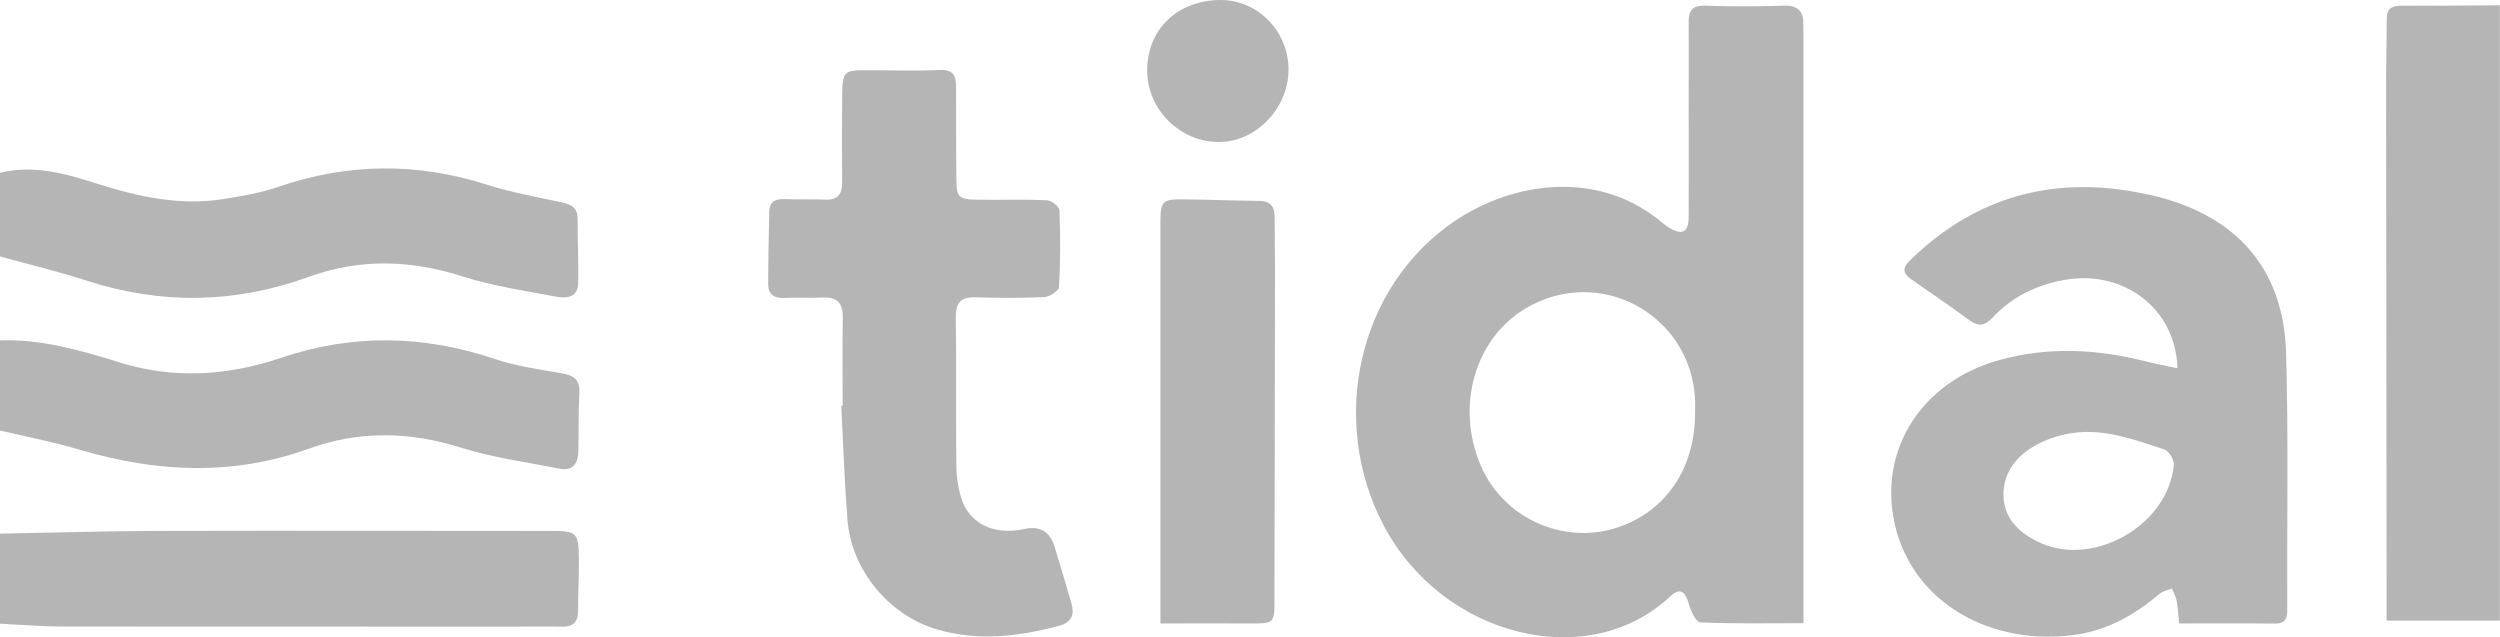
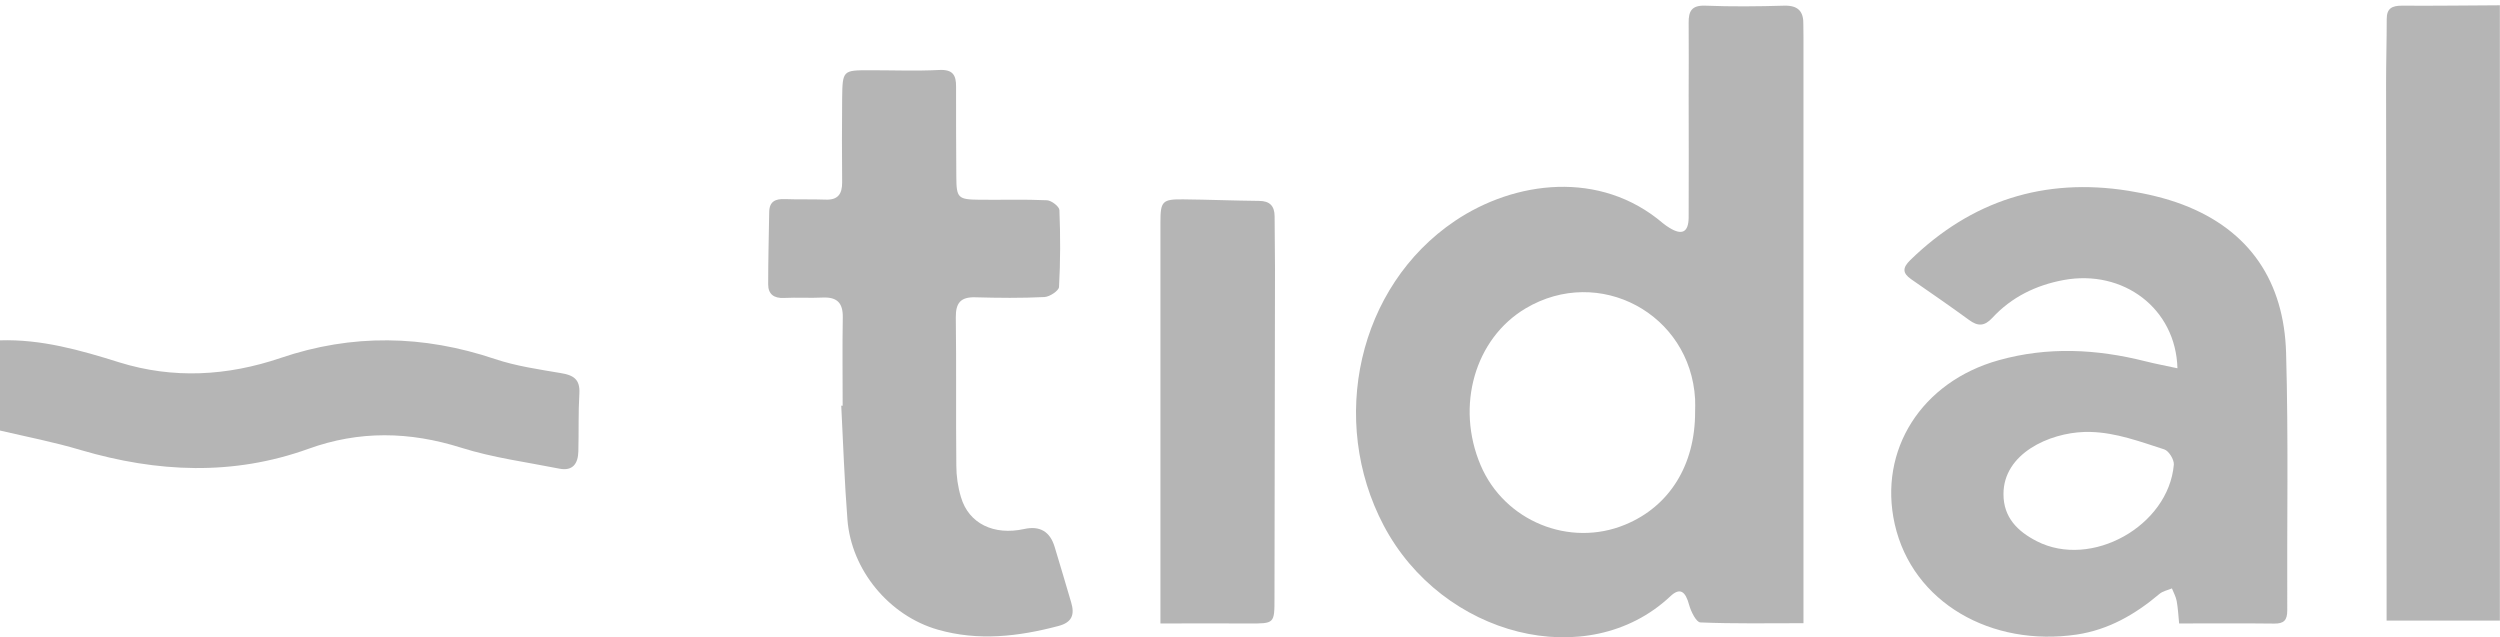
<svg xmlns="http://www.w3.org/2000/svg" id="Layer_2" data-name="Layer 2" viewBox="0 0 194 49.46">
  <defs>
    <style>      .cls-1 {        fill: #b5b5b5;      }    </style>
  </defs>
  <g id="Layer_1-2" data-name="Layer 1">
    <g>
      <path class="cls-1" d="m194,48.16h-8.8c0-.9,0-1.89,0-2.87-.01-12.94-.03-25.89-.04-38.83,0-1.66.05-3.32.05-4.99,0-.82.41-1.03,1.18-1.03,2.53.02,5.07-.02,7.6-.03v47.75Z" />
-       <path class="cls-1" d="m0,13.41c2.59-.64,5.05.05,7.46.82,3.25,1.04,6.51,1.76,9.93,1.21,1.43-.23,2.87-.48,4.23-.95,5.38-1.84,10.74-1.89,16.16-.16,1.89.6,3.86.96,5.81,1.37.75.16,1.23.42,1.23,1.26,0,1.66.08,3.32.05,4.99-.02,1.15-.91,1.22-1.71,1.07-2.44-.46-4.92-.82-7.27-1.57-4.03-1.29-7.96-1.41-11.95.04-5.7,2.07-11.45,2.16-17.24.28-2.2-.72-4.47-1.25-6.7-1.87,0-2.17,0-4.33,0-6.5Z" />
      <path class="cls-1" d="m0,26.41c3.21-.1,6.23.76,9.26,1.71,4.18,1.3,8.38,1.06,12.51-.34,5.56-1.89,11.08-1.79,16.64.08,1.64.55,3.39.8,5.1,1.09.97.16,1.51.46,1.45,1.57-.09,1.49-.04,3-.08,4.5-.02.94-.42,1.55-1.46,1.35-2.56-.51-5.17-.85-7.64-1.63-4-1.26-7.9-1.34-11.85.09-5.86,2.11-11.74,1.83-17.64.1C4.22,34.31,2.1,33.9,0,33.41c0-2.33,0-4.67,0-7Z" />
-       <path class="cls-1" d="m0,41.41c4.08-.07,8.15-.2,12.23-.21,10.16-.03,20.32,0,30.48,0,2.07,0,2.19.12,2.21,2.18.01,1.33-.06,2.66-.06,4,0,.89-.39,1.28-1.29,1.25-1.21-.03-2.41,0-3.62,0-11.66,0-23.32,0-34.98-.01-1.66,0-3.31-.14-4.97-.22C0,46.07,0,43.74,0,41.41Z" />
      <path class="cls-1" d="m139.95,48.36c-2.77,0-5.39.05-8-.06-.32-.01-.73-.84-.87-1.35-.29-1.07-.71-1.39-1.47-.67-6.38,5.99-17.68,3.14-22.24-5.51-4.28-8.13-2.01-18.55,5.54-23.63,4.62-3.11,11.25-3.98,16.13.18.16.13.33.25.51.36.97.6,1.48.35,1.49-.8.02-3.16,0-6.33,0-9.49,0-1.87.02-3.75,0-5.62-.01-.9.23-1.37,1.29-1.33,2.04.08,4.08.06,6.12,0,1.1-.03,1.52.46,1.49,1.48,0,.33.01.67.01,1,0,14.66,0,29.32,0,43.98,0,.41,0,.83,0,1.47Zm-8.41-16.39c0-.33.02-.67,0-1-.37-6.63-7.46-10.42-13.15-7.04-3.94,2.34-5.45,7.58-3.49,12.18,1.84,4.32,6.89,6.4,11.22,4.6,3.44-1.42,5.43-4.63,5.42-8.75Z" />
      <path class="cls-1" d="m168.97,28.59c-.12-4.66-4.21-7.71-8.83-6.86-2.15.4-4.04,1.32-5.53,2.93-.61.66-1.12.68-1.81.17-1.48-1.08-2.99-2.12-4.49-3.16-.69-.48-.68-.89-.08-1.48,4.74-4.62,10.39-6.42,16.91-5.39,1.43.23,2.87.56,4.22,1.07,5.27,2,7.88,6.03,8.04,11.51.19,6.66.06,13.33.09,19.99,0,.75-.25,1.03-1.01,1.02-2.41-.03-4.83-.01-7.38-.01-.06-.63-.09-1.19-.19-1.74-.06-.34-.24-.65-.37-.98-.33.14-.71.21-.97.43-1.88,1.59-3.95,2.78-6.41,3.15-6.61.98-12.75-2.46-14.13-8.57-1.29-5.74,2.08-11.05,8.08-12.72,3.79-1.06,7.57-.87,11.35.08.79.2,1.59.35,2.52.55Zm-6.73,4.93c-.16,0-.33,0-.49,0-2.72.08-6.29,1.67-6.28,4.83,0,1.81,1.1,2.89,2.59,3.65,4.22,2.16,10.21-1.17,10.63-5.94.03-.39-.39-1.08-.75-1.19-1.87-.6-3.73-1.3-5.71-1.35Z" />
      <path class="cls-1" d="m65.39,31.5c0-2.29-.03-4.58.01-6.87.02-1.13-.45-1.59-1.56-1.54-1,.05-2-.02-3,.03-.79.04-1.23-.3-1.23-1.05,0-1.87.05-3.74.08-5.61.01-.83.48-1.04,1.22-1.01,1.04.04,2.08,0,3.12.04.98.05,1.33-.42,1.32-1.35-.02-2.16-.02-4.33,0-6.49.03-2.2.04-2.2,2.17-2.2,1.79,0,3.58.07,5.37-.02,1.05-.05,1.31.4,1.3,1.3,0,2.33,0,4.66.02,6.99.01,1.65.13,1.76,1.8,1.78,1.75.02,3.5-.04,5.24.04.35.02.95.49.96.76.08,1.99.08,3.99-.03,5.97-.02.29-.72.76-1.13.78-1.79.09-3.58.07-5.37.02-1.14-.03-1.52.44-1.51,1.56.05,3.83,0,7.66.04,11.49,0,.82.12,1.67.36,2.46.6,2.05,2.55,2.99,4.91,2.47q1.82-.4,2.36,1.39c.43,1.43.86,2.86,1.28,4.3.28.94.09,1.56-1,1.84-3.1.82-6.21,1.18-9.35.28-3.77-1.08-6.71-4.62-7.01-8.54-.23-2.94-.33-5.9-.48-8.84h.09Z" />
      <path class="cls-1" d="m90.05,48.37c0-.68,0-1.16,0-1.65,0-9.83,0-19.66,0-29.49,0-1.61.15-1.78,1.78-1.76,1.96.02,3.91.1,5.87.12.83,0,1.21.39,1.21,1.21,0,1.33.03,2.67.03,4-.01,8.54-.03,17.08-.04,25.61,0,1.99,0,1.98-2,1.97-2.2-.01-4.41,0-6.85,0Z" />
-       <path class="cls-1" d="m89.02,5.51C89,2.31,91.34.03,94.68,0c2.89-.03,5.29,2.4,5.31,5.36.02,2.99-2.47,5.63-5.35,5.66-3.03.03-5.6-2.49-5.62-5.51Z" />
    </g>
  </g>
</svg>